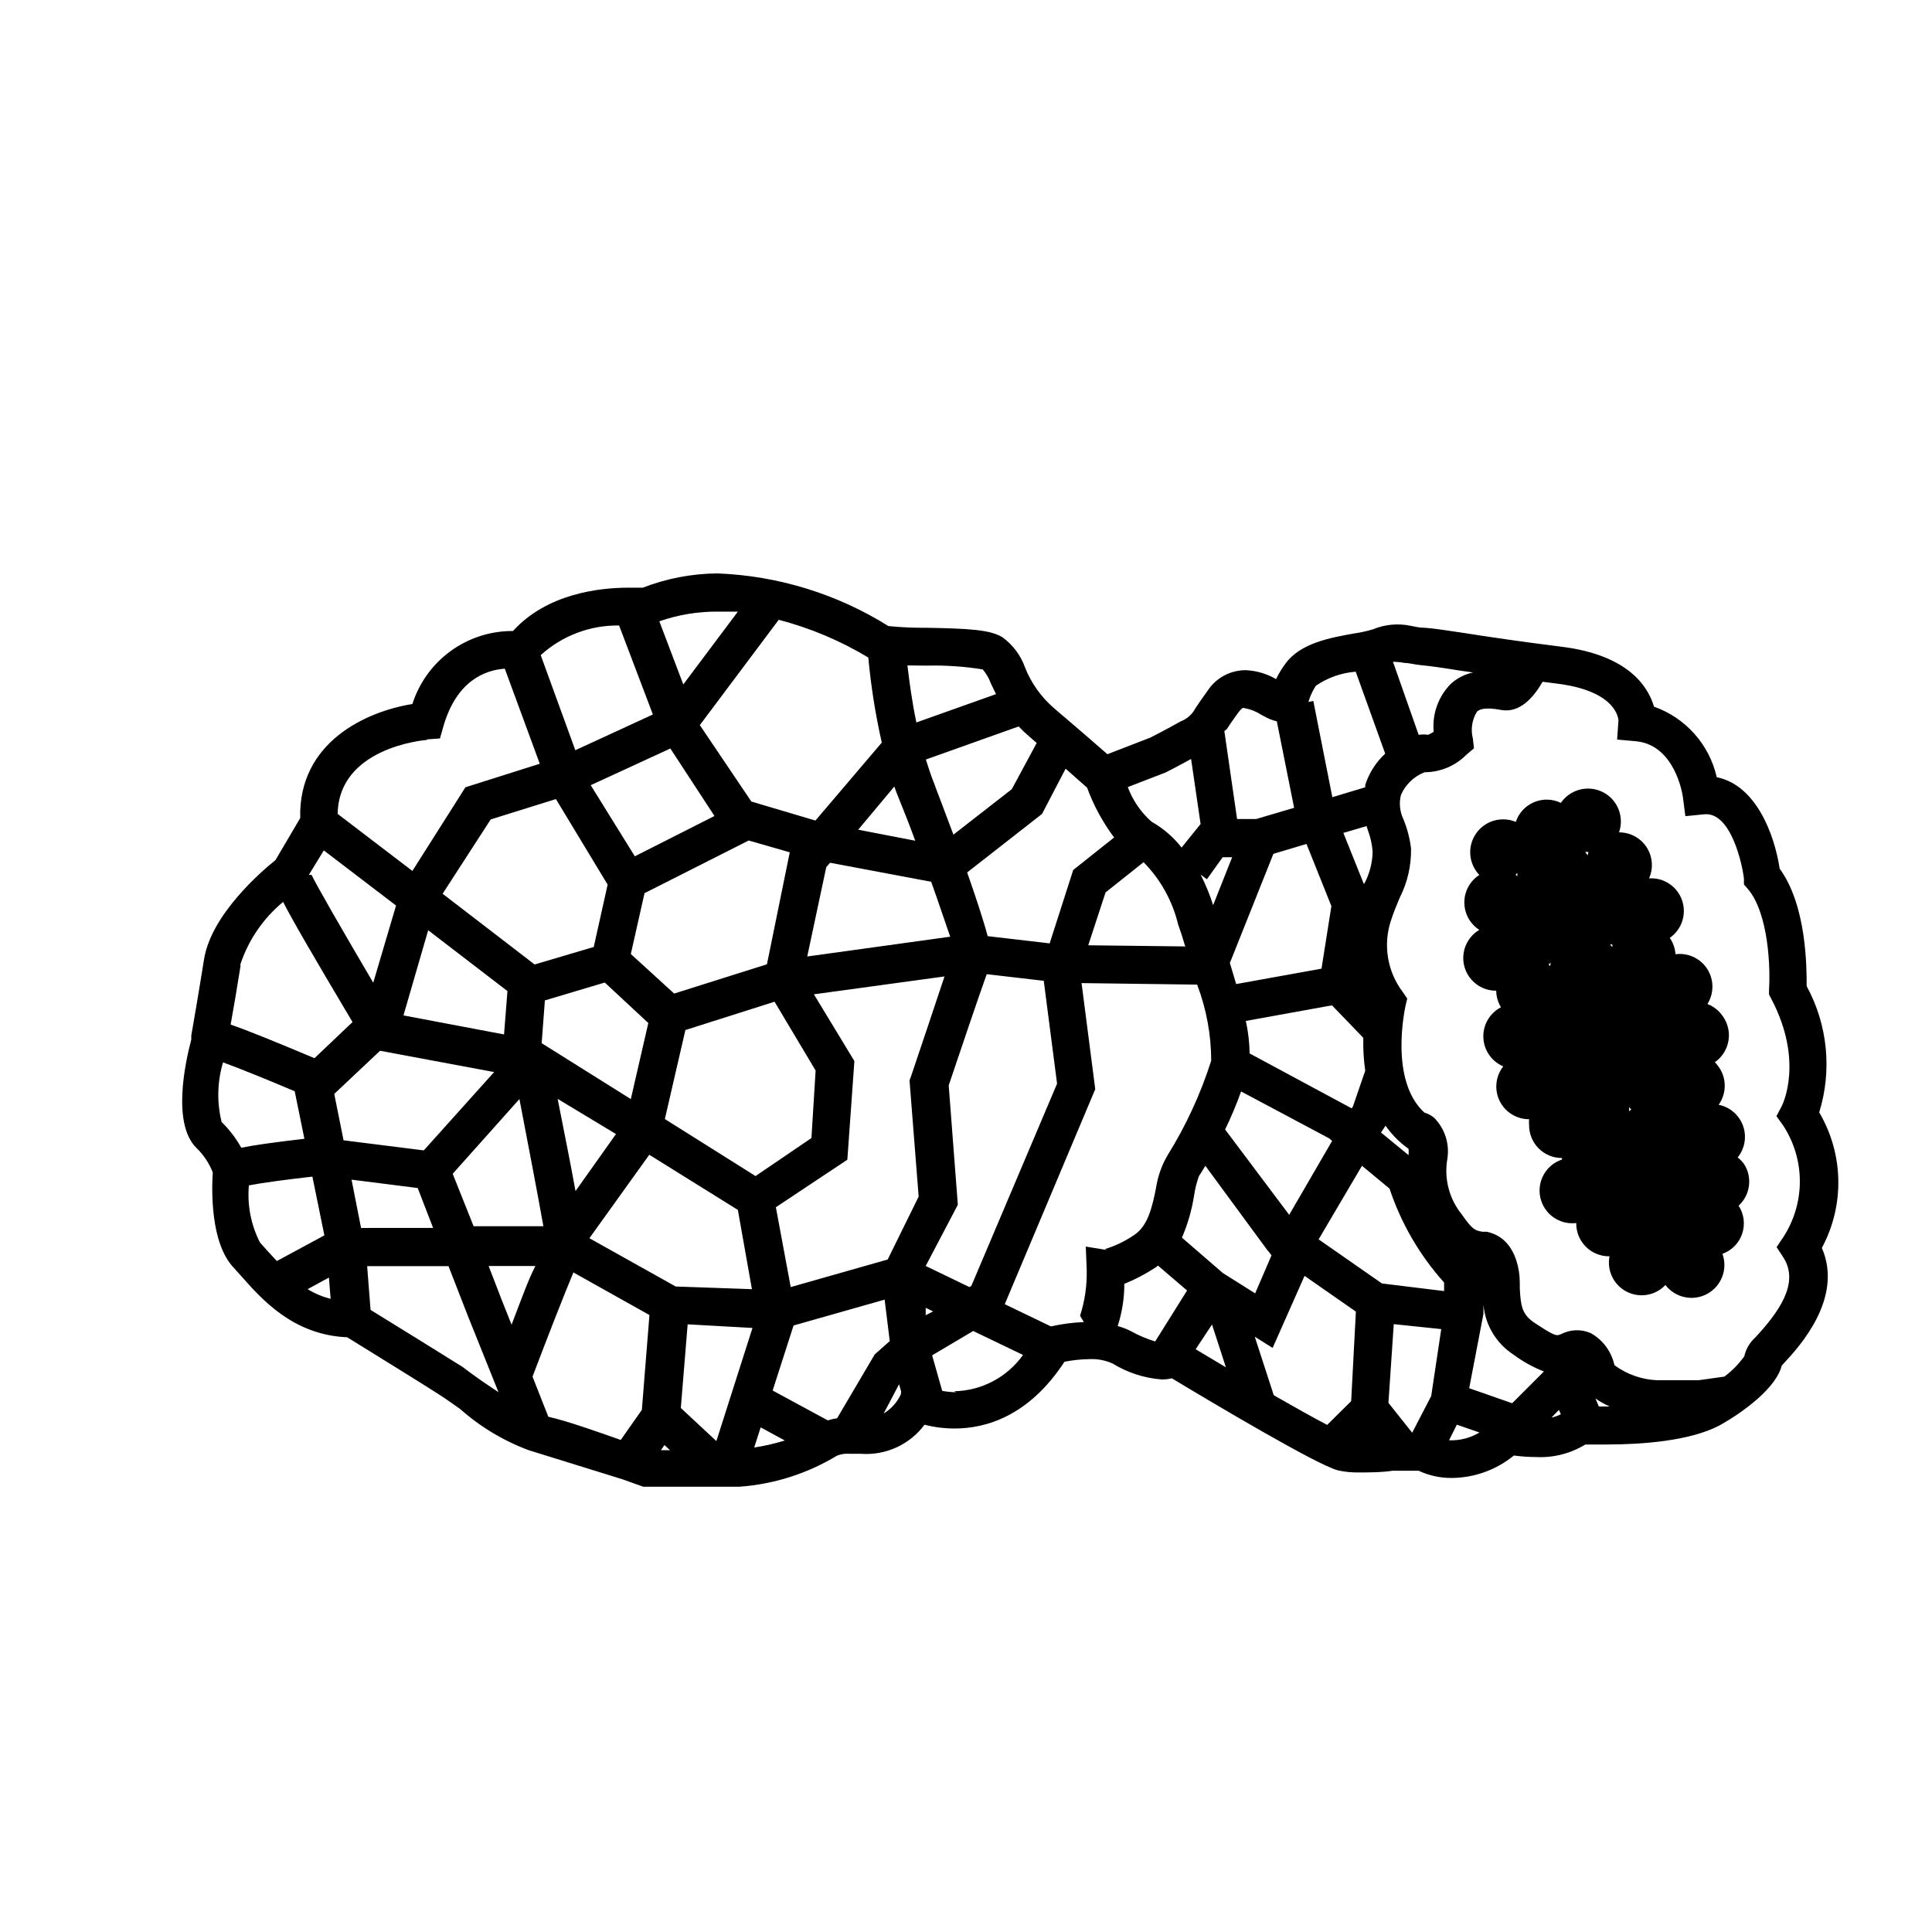
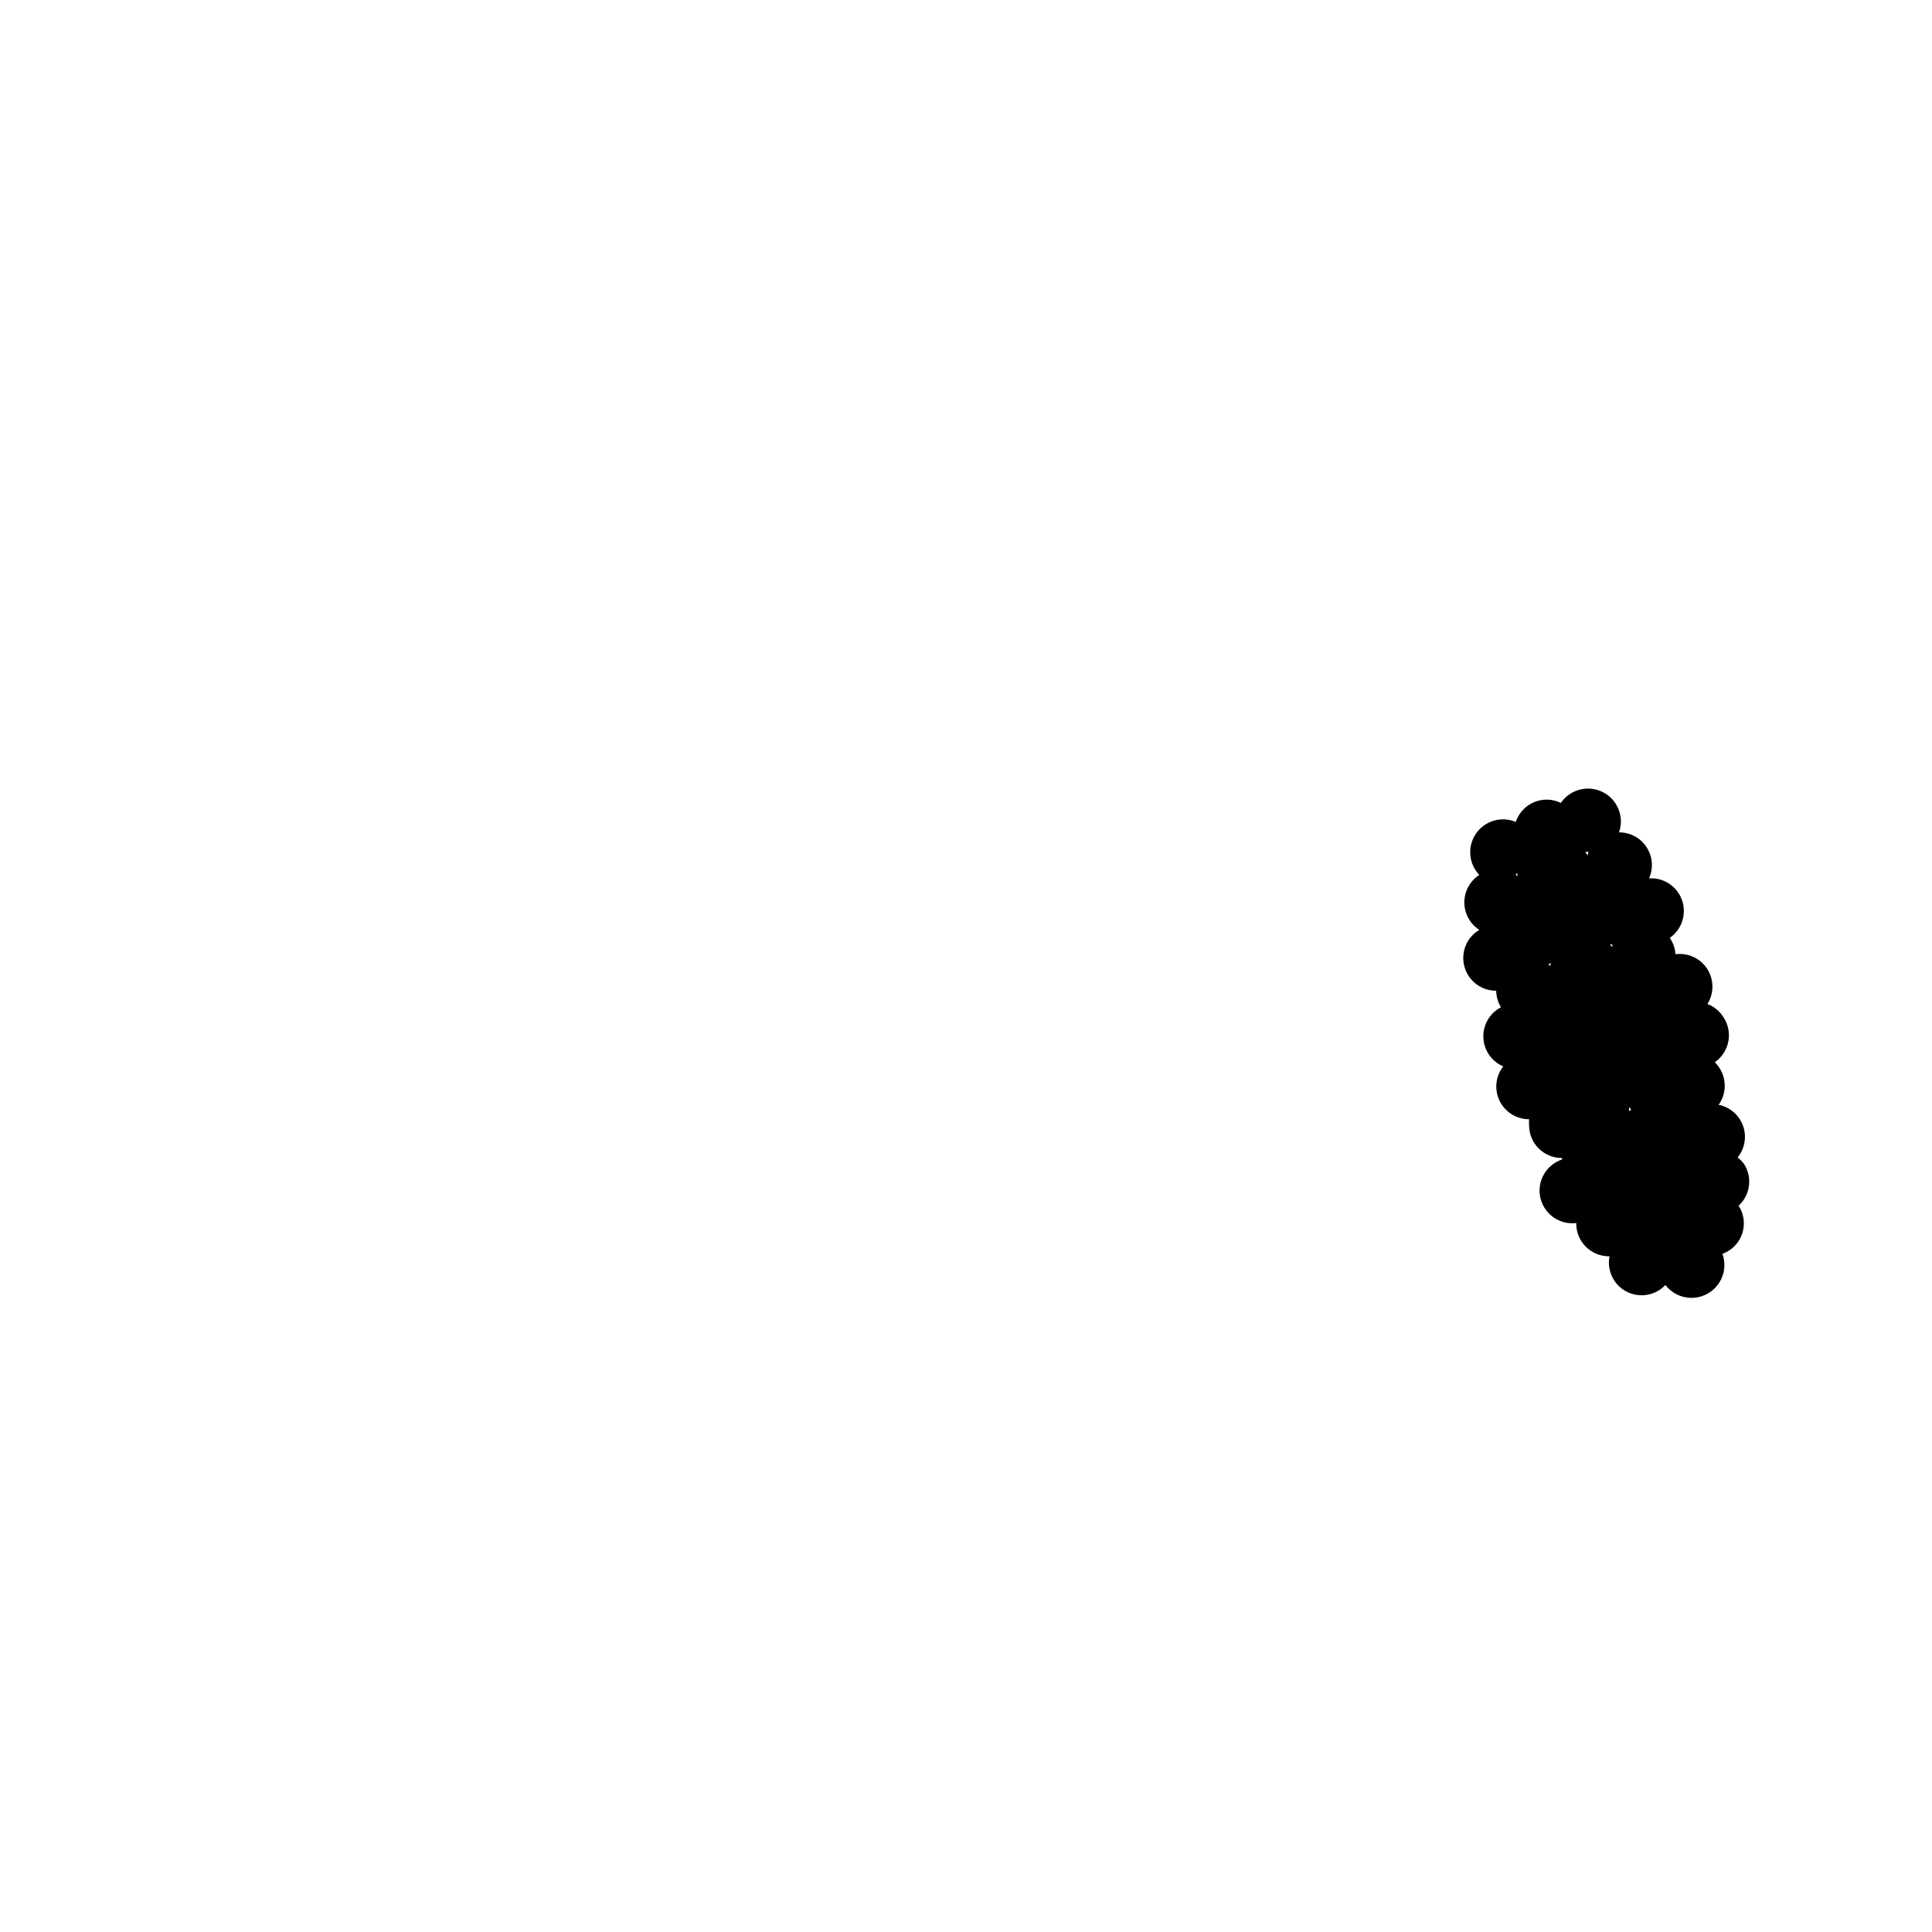
<svg xmlns="http://www.w3.org/2000/svg" fill="#000000" width="800px" height="800px" version="1.1" viewBox="144 144 512 512">
  <g>
-     <path d="m626.11 438.79c3.449-11.145 2.25-23.207-3.328-33.453 0-5.039 0-21.312-7.152-31.137-1.359-8.969-6.195-22.117-16.676-24.234-1.965-8.672-8.242-15.727-16.625-18.691-1.562-5.34-6.801-13.652-24.383-15.871-11.688-1.461-19.699-2.672-25.441-3.578-5.039-0.754-8.211-1.258-10.883-1.461-1.461 0-2.672-0.301-3.68-0.504v0.004c-3.375-0.73-6.891-0.414-10.078 0.906-1.648 0.492-3.332 0.863-5.039 1.109-6.246 1.109-14.055 2.519-18.035 7.809-1.008 1.34-1.887 2.773-2.621 4.281-2.453-1.43-5.219-2.242-8.059-2.367-4.062 0-7.852 2.043-10.078 5.441-1.512 2.066-2.469 3.527-3.223 4.637-0.824 1.594-2.203 2.832-3.879 3.477-4.684 2.621-8.113 4.332-8.113 4.332l-11.336 4.383c-2.871-2.519-8.113-7.055-14.207-12.242-3.352-2.902-5.961-6.562-7.606-10.684-1.137-3.231-3.227-6.043-5.996-8.059-3.273-2.016-8.867-2.316-20.152-2.519-3.363 0.031-6.727-0.117-10.078-0.453-13.637-8.531-29.27-13.34-45.34-13.957-6.758 0.059-13.449 1.34-19.75 3.781h-3.727c-7.809 0-21.664 1.562-30.684 11.488h-0.25l-0.004-0.004c-5.879 0.02-11.602 1.902-16.348 5.379-4.742 3.477-8.262 8.367-10.051 13.969-12.191 1.965-30.23 10.078-29.727 30.23l-6.551 11.133c-3.727 2.973-17.078 14.461-18.941 26.348-1.461 9.117-2.922 17.582-3.375 20.152v1.059c-1.715 6.5-5.039 22.27 1.309 28.668h0.004c1.918 1.836 3.414 4.07 4.383 6.547-0.301 4.586-0.656 18.641 5.492 25.191l1.914 2.117c5.594 6.348 13.906 15.77 28.215 16.375 4.535 2.82 21.008 12.949 25.191 15.719 1.258 0.805 2.922 2.016 4.785 3.324h-0.004c5.324 4.711 11.473 8.402 18.137 10.883l24.84 7.707 4.637 1.664 0.855 0.301h25.594c9.109-0.668 17.93-3.481 25.742-8.211 1.086-0.441 2.262-0.613 3.426-0.504h2.973c6.559 0.473 12.902-2.434 16.828-7.711 2.602 0.668 5.273 1.008 7.961 1.008 8.113 0 19.598-3.125 29.121-17.684 2.172-0.441 4.379-0.676 6.598-0.703 2.113-0.102 4.219 0.293 6.148 1.156 3.949 2.434 8.422 3.883 13.047 4.234 0.898 0.004 1.797-0.098 2.672-0.305 11.285 6.801 38.594 23.023 43.984 24.383l-0.004 0.004c1.867 0.414 3.781 0.602 5.695 0.555 2.719 0 5.894 0 8.816-0.453h6.902c2.769 1.301 5.805 1.957 8.867 1.914 5.973-0.062 11.75-2.16 16.371-5.945 1.938 0.258 3.891 0.391 5.844 0.402 4.606 0.242 9.172-0.918 13.102-3.324h5.644c9.27 0 22.016-0.906 29.875-5.039 6.551-3.629 15.113-10.078 16.523-15.871l0.555-0.605c4.082-4.383 15.871-17.23 10.078-30.582l-0.004 0.004c6.066-11.273 5.801-24.898-0.703-35.922zm-112.35-119.4c0.848 0.031 1.691 0.133 2.519 0.301 1.258 0 2.672 0.453 4.484 0.605s5.492 0.656 10.078 1.41l3.527 0.504h-0.004c-2.195 0.469-4.231 1.512-5.894 3.023-3.309 3.356-4.969 8-4.531 12.695-0.465 0.309-0.953 0.578-1.465 0.805-0.832-0.125-1.684-0.125-2.516 0l-6.805-19.344zm-21.059 6.348c3.137-2.152 6.785-3.441 10.582-3.731l7.809 21.715c-2.457 2.266-4.277 5.129-5.293 8.312v0.605l-8.715 2.621-5.039-25.492-1.309 0.25c0.453-1.512 1.113-2.953 1.965-4.281zm18.488 116.58c1.402 2.019 3.102 3.82 5.039 5.34l1.059 0.805c0.035 0.555 0.035 1.109 0 1.664l-7.305-5.996zm-31.082 33.25 0.855 1.109-4.332 10.078-8.566-5.391-10.832-9.371v-0.004c1.539-3.594 2.621-7.371 3.227-11.234 0.25-1.719 0.672-3.406 1.258-5.039 0.453-0.707 1.059-1.664 1.715-2.769l16.625 22.621zm-11.438-32.242c1.562-3.223 3.023-6.648 4.231-10.078l23.375 12.445 0.754 0.656-11.383 19.594zm6.5-20.152v-0.004c-0.051-2.894-0.387-5.781-1.008-8.613l22.824-4.133 8.312 8.613-0.004 0.004c-0.074 2.914 0.094 5.828 0.504 8.715l-3.223 9.371-0.352 0.605zm30.23-44.988-5.394-13.457 6.144-1.812 0.402 1.258h0.004c0.668 1.801 1.074 3.684 1.207 5.594-0.07 2.941-0.828 5.82-2.215 8.414zm-8.566 5.945-2.621 16.574-22.621 4.082c-0.504-1.812-1.109-3.68-1.664-5.594l11.539-28.918 8.766-2.621zm-27.711-46.906c0.656-1.008 1.512-2.316 2.922-4.231 1.41-1.914 1.562-1.309 1.812-1.309v-0.004c1.582 0.281 3.09 0.883 4.434 1.762 0.855 0.453 1.664 0.906 2.316 1.16h0.004c0.566 0.238 1.156 0.426 1.762 0.555l4.586 22.922-10.078 2.973h-5.039l-3.375-23.328zm-1.109 33.957 2.519-0.004-5.039 12.695c-0.883-2.789-1.992-5.504-3.324-8.109l1.664 1.258zm-15.113-22.469s2.719-1.359 6.75-3.578l2.519 17.23-5.039 6.246v-0.004c-2.176-2.785-4.879-5.113-7.957-6.852-2.824-2.488-4.988-5.641-6.301-9.168zm5.039 46.098-25.543-0.301 4.586-14.008 10.078-8.012h-0.004c4.504 4.57 7.672 10.285 9.168 16.523 0.605 1.664 1.262 3.676 1.914 5.945zm-31.539-47.105 5.691 5.039v-0.004c1.734 4.723 4.144 9.168 7.156 13.199l-10.832 8.613-6.246 19.449-16.426-1.914c-1.16-4.383-3.223-10.578-5.441-16.879l19.852-15.516zm-30.984 83.93c3.629-10.781 7.758-22.973 10.078-29.473l15.113 1.762 3.527 27.258-22.723 53.605-0.504 0.301-11.586-5.594 8.516-16.223zm-107.87-11.184 0.855-11.336 15.871-4.734 11.539 10.73-4.637 20.152zm19.699 24.082-10.73 15.113c-1.059-5.894-2.621-13.805-4.734-24.434zm-2.215-66.102-3.68 16.527-15.668 4.637-24.383-18.742 12.746-19.699 17.281-5.391zm-4.484-26.348 21.109-9.723 11.688 17.887-21.109 10.68zm-22.066 54.562-0.906 11.488-26.652-5.039 6.551-22.57zm3.172 28.617c2.367 12.242 5.039 26.301 6.348 33.703h-18.488l-5.543-13.902zm29.523-38.441 3.629-16.121 27.609-13.957 10.883 3.125-6.047 29.676-24.586 7.758zm14.461 20.152 23.629-7.508 10.883 18.238-1.109 17.887-14.812 10.078-24.031-15.113zm32.293-19.496 5.039-23.68 1.008-1.16 26.801 5.039c2.066 5.793 3.777 10.984 5.039 14.559zm56.023-60.961c0.91 0.957 1.867 1.863 2.871 2.719l1.914 1.664-6.602 12.242-15.469 12.043c-2.769-7.457-5.039-13.25-5.039-13.402-0.855-2.066-1.562-4.281-2.266-6.5zm-24.336-16.121h0.004c4.957-0.121 9.914 0.219 14.812 1.004 0.938 1.105 1.672 2.367 2.164 3.731 0.402 0.855 0.855 1.812 1.359 2.82l-21.109 7.508c-1.211-5.793-1.914-11.285-2.367-15.113zm-8.613 32.043c0.371 1.074 0.773 2.133 1.211 3.176 1.41 3.477 2.922 7.305 4.332 11.184l-15.113-2.922zm-6.902-34.258v-0.004c0.703 7.609 1.898 15.164 3.578 22.621l-17.582 20.656-16.977-5.039-13.656-20.254 20.906-27.91h0.004c8.363 2.184 16.375 5.562 23.777 10.027zm-39.598-12.094h5.039l-14.461 19.297-6.348-16.727v-0.004c5.066-1.77 10.402-2.637 15.77-2.566zm-26.449 3.629 8.969 23.629-20.555 9.473-9.168-25.191-0.004-0.004c5.684-5.168 13.125-7.981 20.809-7.859zm-50.934 30.23 3.477-0.25 0.957-3.375c3.527-11.992 11.082-14.762 16.223-15.113l9.27 25.191-19.703 6.238-14.055 22.168-19.801-15.113c0.254-17.484 22.672-19.551 23.68-19.602zm-27.305 29.422 19.145 14.609-6.047 20.453c-8.062-13.703-15.469-26.551-16.324-28.566h-0.754zm-22.117 30.23-0.004-0.008c2.144-6.481 6.074-12.223 11.336-16.574 2.57 5.039 7.91 14.207 18.391 31.84l-10.078 9.574c-11.234-4.734-18.035-7.457-22.219-8.918 0.707-3.828 1.664-9.57 2.621-15.516zm-5.039 41.414-0.004-0.008c-1.207-5.106-1.051-10.438 0.453-15.465 4.535 1.664 11.789 4.586 18.992 7.656l2.57 12.594c-8.312 0.957-13.504 1.715-16.727 2.367v0.004c-1.41-2.523-3.172-4.832-5.238-6.852zm12.289 34.555-2.066-2.316c-2.375-4.664-3.391-9.902-2.922-15.117 3.68-0.707 10.078-1.562 16.828-2.316l3.176 15.566-12.594 6.801zm10.578 10.074 5.644-3.074 0.453 5.644c-2.148-0.551-4.203-1.414-6.098-2.57zm9.523-39.449-2.469-12.293 12.141-11.438 30.23 5.644-18.641 20.758zm2.117 10.43 17.531 2.215 4.082 10.578-19.094 0.004zm34.461 53.305c-2.066-1.461-3.879-2.769-5.039-3.68-4.082-2.57-18.793-11.688-24.383-15.113l-0.906-11.586h21.562l5.039 12.949 8.211 20.453zm8.012-14.711-2.57-6.449-3.578-9.27h12.395c-1.766 3.375-3.578 8.414-6.297 15.516zm34.461 22.418-5.594 7.961c-6.195-2.168-14.207-5.039-19.195-6.144l-4.184-10.633c4.031-10.629 8.363-21.715 10.832-27.609l20.152 11.285zm5.039 10.68 0.957-1.359 1.461 1.359zm14.711-2.418-9.426-8.766 1.812-22.168 17.18 0.957zm-10.781-40.961-22.871-12.797 15.871-22.117 23.473 14.613 3.727 21.008zm20.707 42.977 1.812-5.644 6.398 3.477-0.004 0.004c-2.766 0.852-5.598 1.492-8.465 1.914zm22.066-8.062-0.004 0.004c-0.836 0.113-1.664 0.301-2.469 0.555l-14.609-7.91 5.543-17.23 24.133-6.852 1.359 10.984-3.981 3.527zm16.879-6.297-0.004 0.004c-0.984 2.086-2.562 3.84-4.535 5.035l4.082-7.758 0.555 1.965zm-3.477-35.77-25.695 7.305-3.934-21.156 18.941-12.594 1.867-26.152-10.73-17.684 34.613-4.734c-2.418 7.356-6.246 18.641-8.918 26.602l-0.352 0.957 2.418 30.781zm10.078 14.762v-1.965l1.965 0.957zm8.062 20.402-0.008 0.004c-1.234-0.012-2.465-0.133-3.68-0.352l-2.672-9.422 10.883-6.449 13.203 6.348c-4.211 5.914-10.977 9.484-18.238 9.621zm39.953-37.684-5.594-0.906 0.25 6.195-0.004 0.004c0.098 4.117-0.496 8.223-1.766 12.141l1.008 1.664c-2.934 0.113-5.852 0.504-8.715 1.156l-12.242-5.894 23.98-56.98-3.629-28.113 30.633 0.402v0.004c2.449 6.438 3.711 13.262 3.727 20.152-2.812 8.848-6.723 17.309-11.637 25.188-1.512 2.613-2.519 5.484-2.973 8.465-1.008 5.039-2.117 10.078-5.742 12.496-2.391 1.656-5.027 2.93-7.809 3.777zm12.797 24.234h-0.008c-2.191-0.66-4.305-1.555-6.301-2.668-1.152-0.602-2.371-1.074-3.625-1.41 1.168-3.613 1.762-7.391 1.762-11.188 2.945-1.195 5.766-2.68 8.414-4.434l0.504-0.402 7.707 6.602zm10.73 2.066 4.332-6.551 3.68 11.336zm41.211 13.754-6.356 6.297c-3.578-1.863-8.516-4.637-14.156-7.859l-5.039-15.516 4.734 2.973 8.465-19.094 13.602 9.473zm21.211-1.359-5.039 9.723-6.297-7.91 1.41-20.859 12.586 1.312zm-13.059-29.828-16.777-11.688 11.488-19.496 7.305 6.047c3.059 9.199 7.981 17.672 14.461 24.887v2.266zm17.785 41.562 2.066-4.133 5.996 2.066v0.004c-2.43 1.457-5.231 2.172-8.062 2.066zm16.727-9.82-11.387-3.981 3.777-19.699v-2.418h0.004c0.477 5.418 3.434 10.309 8.008 13.25 2.465 1.828 5.156 3.316 8.012 4.434zm10.531 3.68 1.863-1.914 0.504 1.16v-0.004c-0.75 0.383-1.547 0.672-2.367 0.855zm14.461-2.82h-2.016l-0.906-2.117-0.004-0.004c1.188 0.832 2.453 1.543 3.781 2.117zm46.902-39.453c4.332 6.801-1.309 14.508-7.406 21.109-1.496 1.328-2.535 3.09-2.973 5.039-1.465 2.066-3.25 3.887-5.289 5.391l-6.801 0.957h-11.035c-4.074-0.176-8-1.562-11.285-3.981-0.777-3.609-3.07-6.711-6.297-8.512-2.512-1.086-5.375-0.992-7.809 0.25-1.258 0.555-1.512 0.707-7.152-3.023-3.324-2.215-3.578-4.637-3.828-9.07v-1.512c0-2.922-0.855-11.891-8.816-13.504h-1.109c-1.914-0.352-2.57-0.453-5.441-4.586l-0.004 0.008c-3.336-4.125-4.734-9.484-3.828-14.711 0.637-3.949-0.633-7.969-3.426-10.832-0.773-0.676-1.684-1.172-2.668-1.461-9.422-8.613-5.039-27.859-5.039-28.062l0.504-2.168-1.258-1.812h-0.004c-3.988-5.348-5.152-12.289-3.121-18.641 0.754-2.367 1.613-4.383 2.367-6.195v-0.004c2.07-4.051 3.106-8.551 3.023-13.098-0.32-2.703-1.016-5.348-2.066-7.859-0.926-1.984-1.141-4.227-0.605-6.348 1.207-2.746 3.453-4.902 6.246-5.996 4.164-0.012 8.152-1.68 11.086-4.637l2.016-1.715-0.301-2.621-0.004 0.004c-0.605-2.418-0.207-4.981 1.109-7.102 0.707-0.656 2.316-1.211 6.297-0.453 5.039 0.957 8.715-3.324 11.082-7.457l3.93 0.504c16.02 2.016 16.172 9.621 16.172 9.773l-0.352 5.039 5.039 0.453c10.379 1.008 12.344 14.309 12.395 14.812l0.656 5.039 5.039-0.504c7.055-0.656 10.078 13.352 10.48 17.078v1.512l1.008 1.16c5.644 6.602 5.996 21.41 5.644 26.602v1.41l0.656 1.258c8.566 16.375 2.973 27.762 2.769 28.215l-1.461 2.769 1.812 2.519h-0.004c2.856 4.379 4.383 9.496 4.391 14.727 0.008 5.231-1.5 10.352-4.34 14.746l-1.812 2.719z" />
    <path d="m606.21 452.5c-0.484-0.664-1.062-1.258-1.711-1.766 1.91-2.356 2.449-5.543 1.418-8.398s-3.481-4.961-6.457-5.555c2.152-3.016 2.152-7.062 0-10.078-0.301-0.43-0.637-0.836-1.008-1.207 1.895-1.312 3.188-3.328 3.594-5.598 0.41-2.269-0.105-4.606-1.426-6.496-0.996-1.516-2.441-2.676-4.133-3.324 1.785-2.844 1.766-6.461-0.043-9.285-1.812-2.824-5.094-4.352-8.422-3.914-0.102-1.555-0.625-3.051-1.512-4.332 3.199-2.219 4.527-6.297 3.246-9.973-1.277-3.676-4.852-6.047-8.738-5.797 1.199-2.688 0.949-5.801-0.656-8.266-1.609-2.465-4.359-3.941-7.301-3.926 1.445-4.129-0.387-8.688-4.289-10.664-3.898-1.973-8.66-0.754-11.129 2.856-2.234-1.086-4.824-1.156-7.113-0.188-2.285 0.965-4.047 2.867-4.828 5.223-3.805-1.594-8.207-0.301-10.547 3.098-2.34 3.402-1.973 7.973 0.875 10.961-2.473 1.594-3.965 4.336-3.965 7.277 0 2.945 1.492 5.688 3.965 7.281-3.371 1.996-4.984 6.004-3.934 9.777 1.051 3.777 4.5 6.375 8.418 6.344 0.016 1.551 0.449 3.062 1.258 4.383-2.977 1.547-4.797 4.676-4.668 8.027 0.129 3.356 2.184 6.332 5.273 7.644-2.047 2.613-2.418 6.164-0.961 9.148 1.461 2.981 4.492 4.867 7.812 4.856-0.047 0.52-0.047 1.043 0 1.562-0.012 2.316 0.902 4.539 2.539 6.176 1.637 1.641 3.863 2.555 6.176 2.539v0.402c-4.227 1.402-6.703 5.781-5.731 10.125 0.977 4.348 5.09 7.246 9.512 6.703-0.043 2.352 0.871 4.617 2.535 6.281 1.664 1.66 3.93 2.578 6.281 2.535-0.742 3.789 1.109 7.613 4.543 9.375 3.434 1.766 7.621 1.043 10.27-1.766 2.613 3.406 7.324 4.402 11.094 2.34 3.773-2.059 5.477-6.562 4.019-10.605 2.469-0.883 4.394-2.848 5.231-5.332 0.836-2.488 0.484-5.219-0.949-7.414 3.098-2.836 3.715-7.484 1.461-11.031zm-60.105-76.277-0.453-0.402 0.453-0.504c-0.012 0.301-0.012 0.605 0 0.906zm8.719 23.781-0.453-0.402 0.656-0.555c-0.102 0.098-0.152 0.402-0.203 0.957zm10.078-29.121-0.809-1.109h0.855s-0.152 0.707-0.199 0.906zm6.394 24.082-0.656-0.656h0.656v0.656zm4.434 43.527c0.023-0.367 0.023-0.738 0-1.105l0.555 0.656z" />
  </g>
</svg>